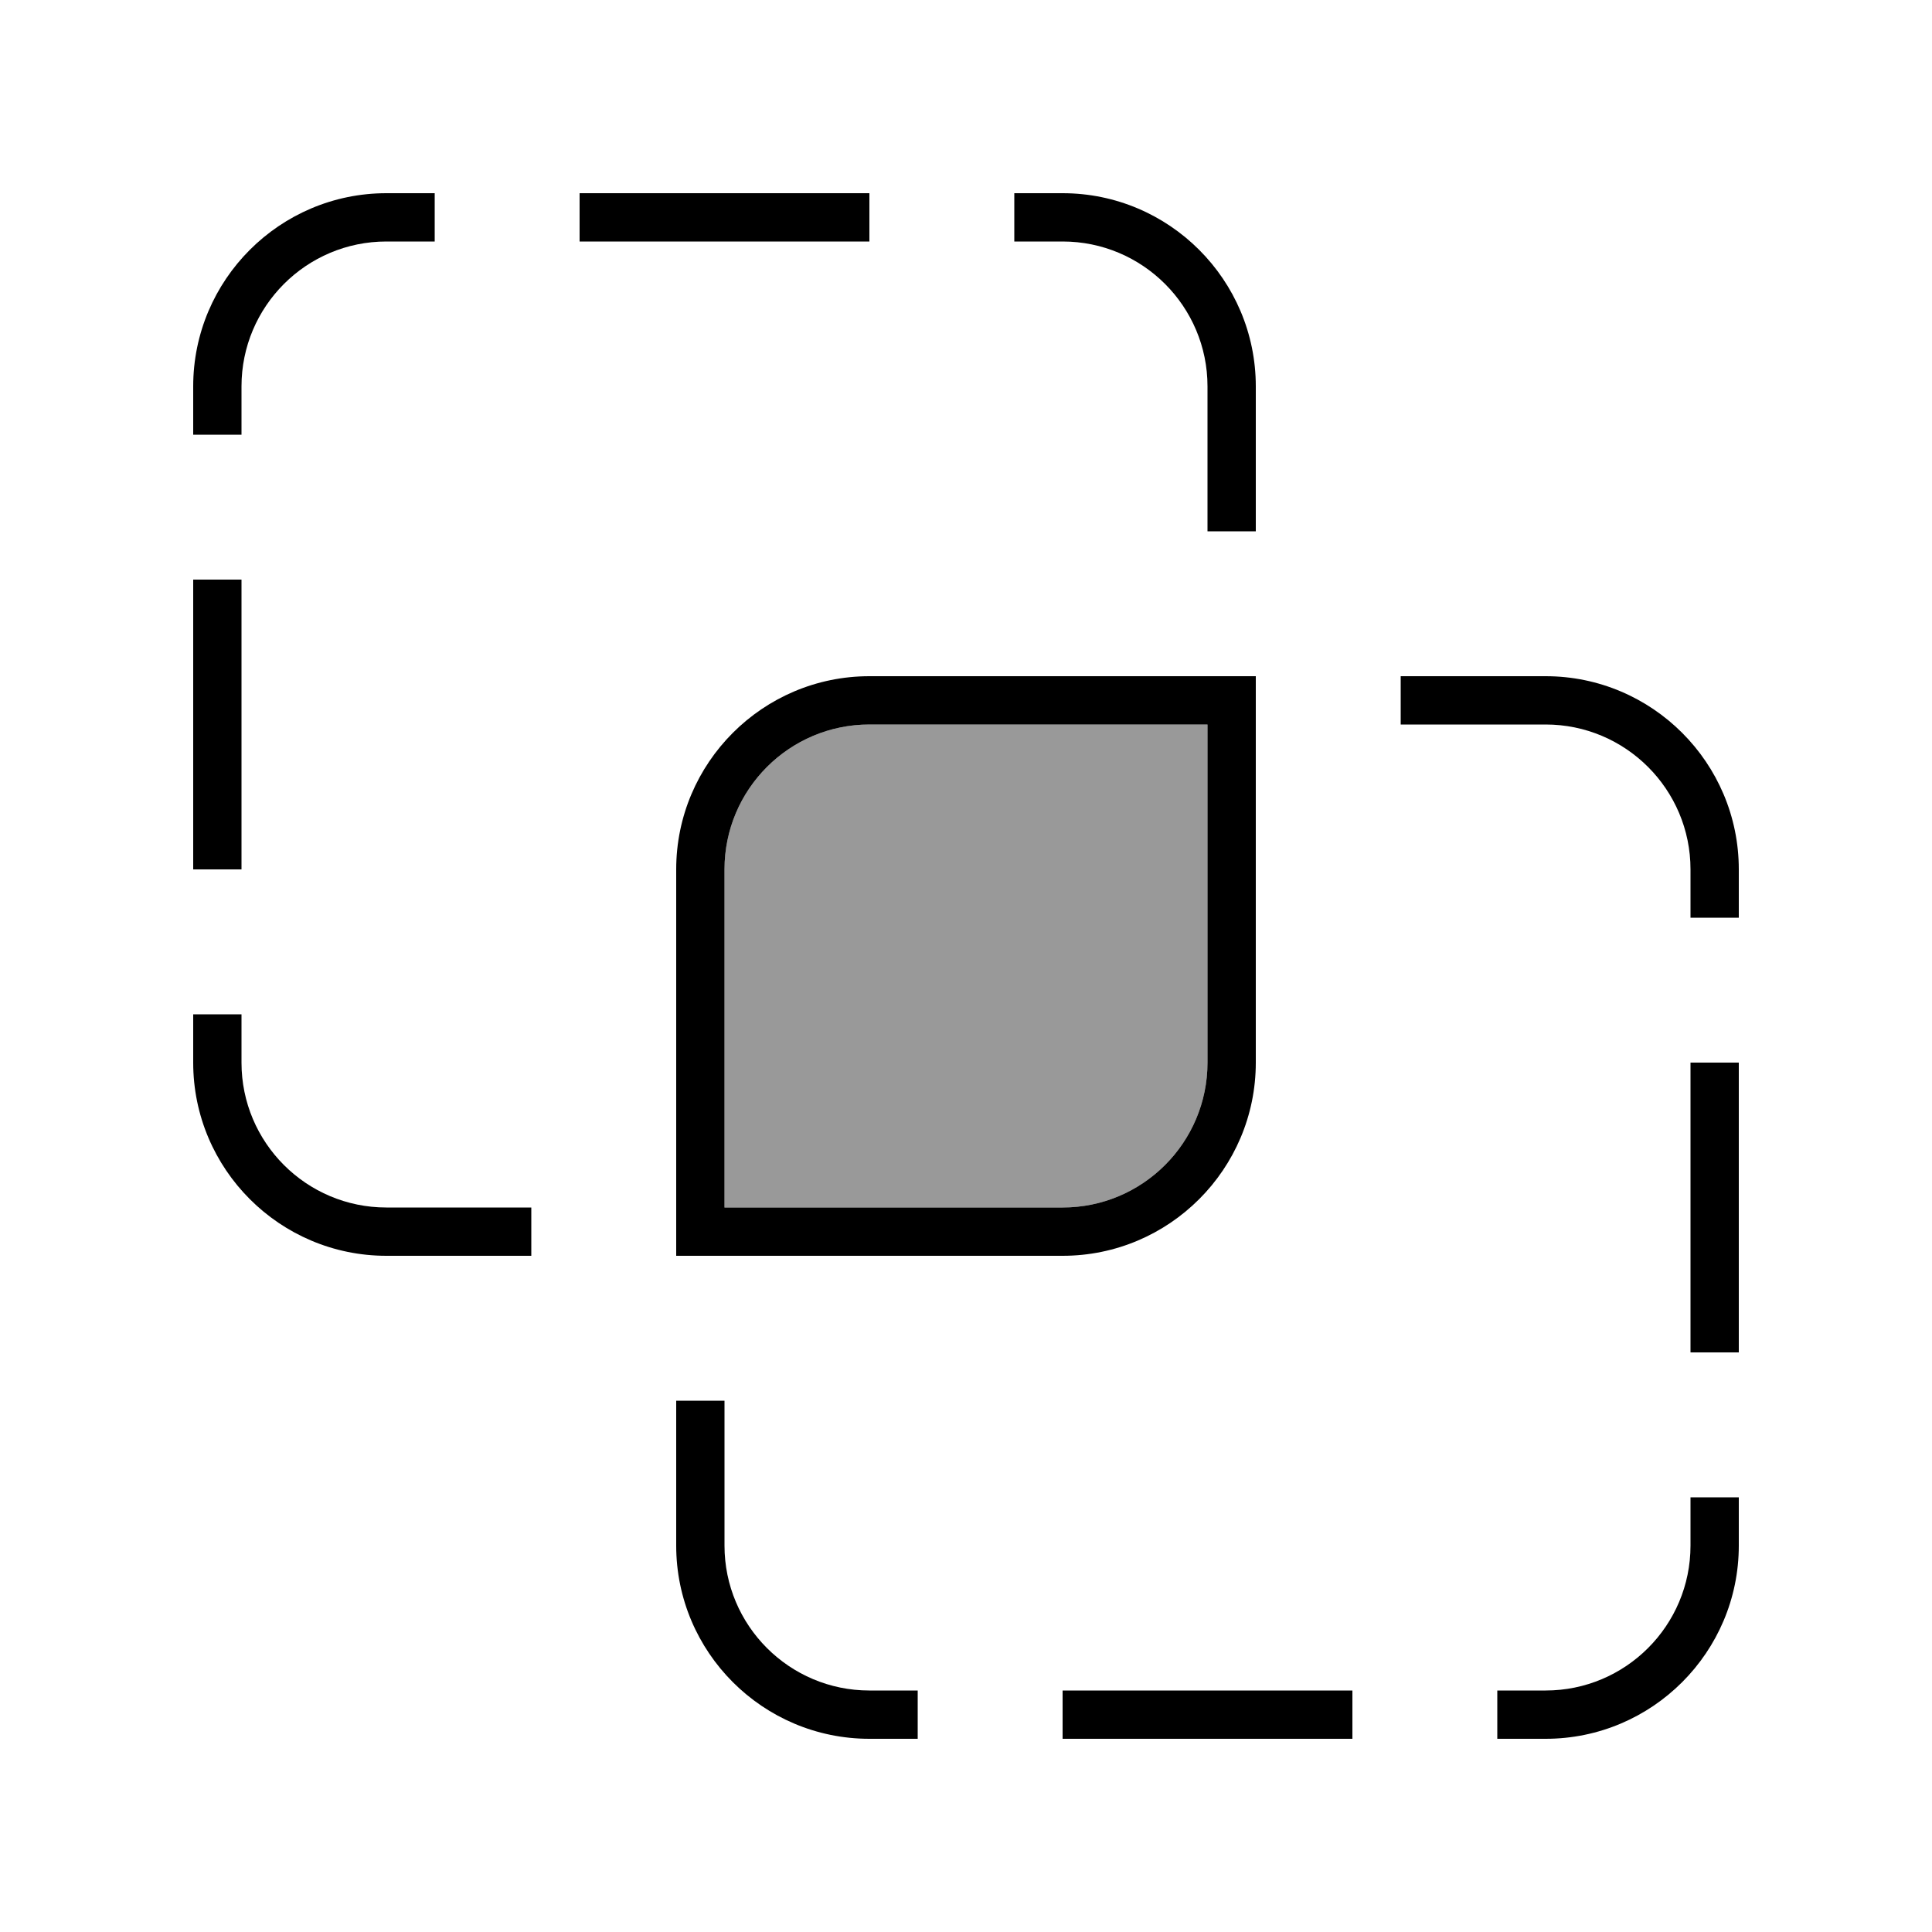
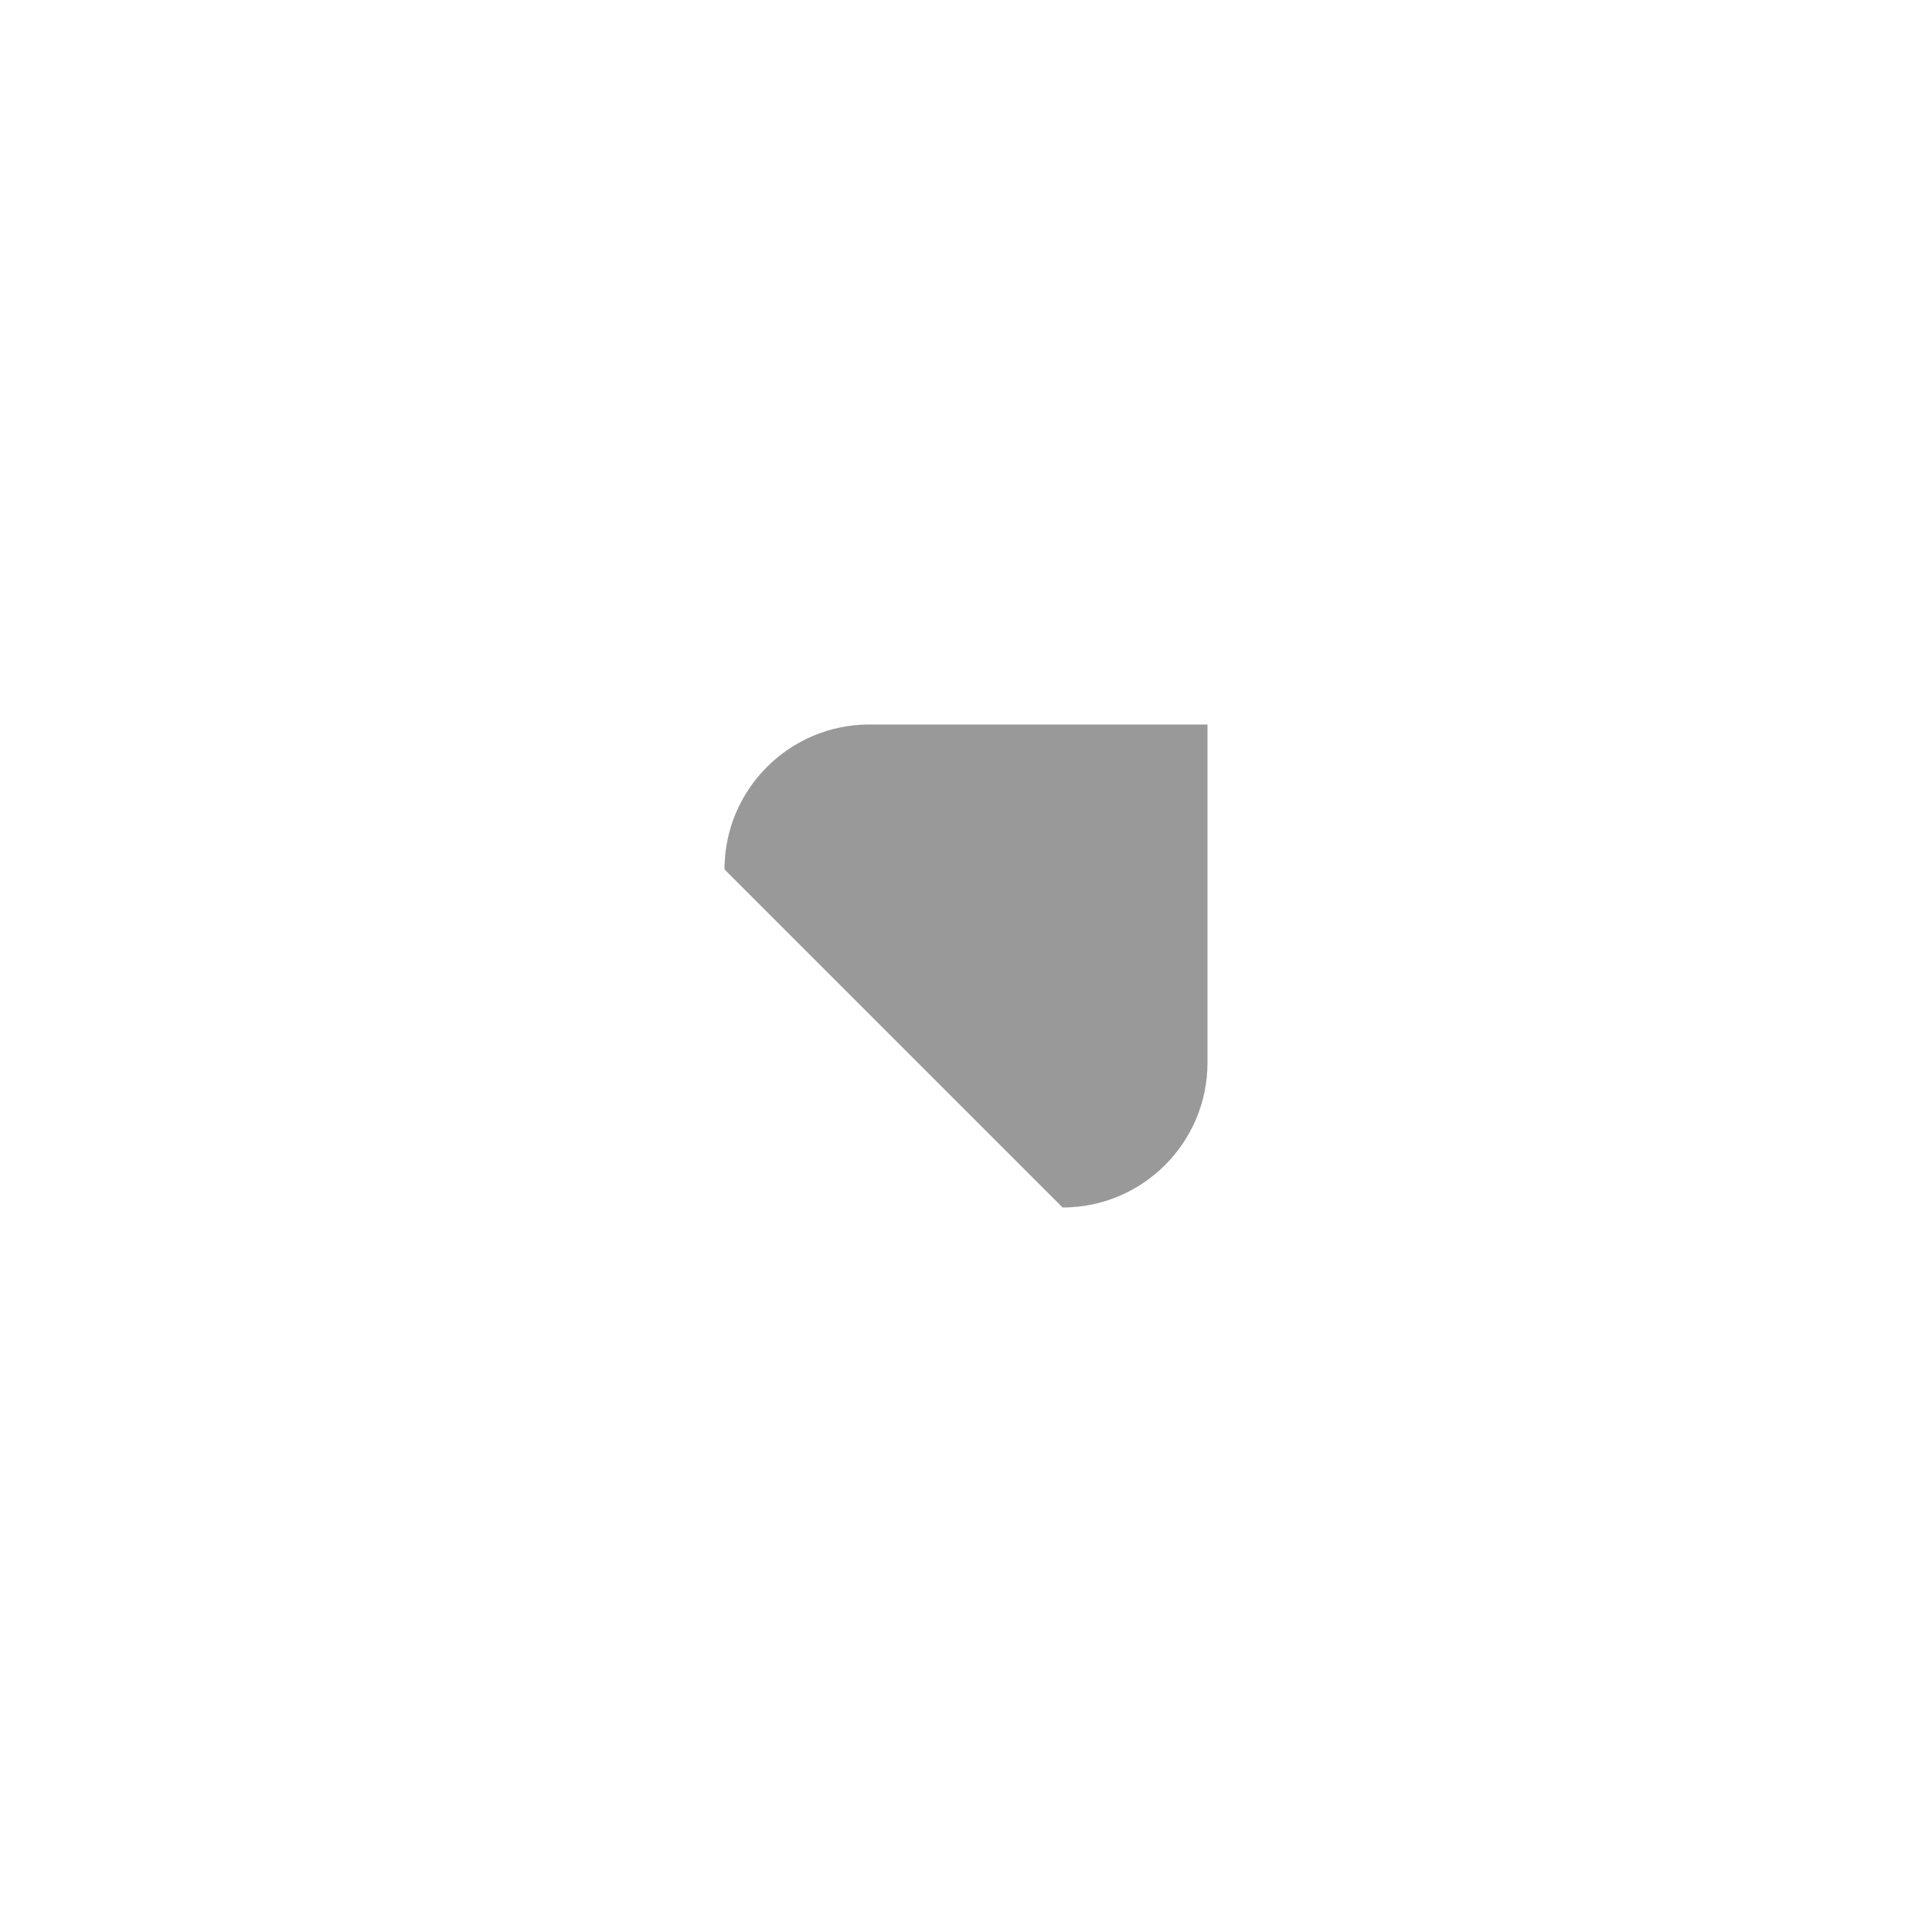
<svg xmlns="http://www.w3.org/2000/svg" viewBox="0 0 640 640">
-   <path opacity=".4" fill="currentColor" d="M240 288L240 400L352 400C378.5 400 400 378.5 400 352L400 240L288 240C261.5 240 240 261.5 240 288z" />
-   <path fill="currentColor" d="M128 80C101.5 80 80 101.5 80 128L80 144L64 144L64 128C64 92.7 92.7 64 128 64L144 64L144 80L128 80zM288 80L192 80L192 64L288 64L288 80zM80 192L80 288L64 288L64 192L80 192zM64 352L64 336L80 336L80 352C80 378.5 101.5 400 128 400L176 400L176 416L128 416C92.7 416 64 387.3 64 352zM224 416L224 288C224 252.7 252.7 224 288 224L416 224L416 352C416 387.3 387.3 416 352 416L224 416zM560 352L576 352L576 448L560 448L560 352zM576 304L560 304L560 288C560 261.5 538.5 240 512 240L464 240L464 224L512 224C547.3 224 576 252.7 576 288L576 304zM576 496L576 512C576 547.3 547.3 576 512 576L496 576L496 560L512 560C538.5 560 560 538.5 560 512L560 496L576 496zM448 576L352 576L352 560L448 560L448 576zM224 464L240 464L240 512C240 538.5 261.5 560 288 560L304 560L304 576L288 576C252.7 576 224 547.3 224 512L224 464zM416 176L400 176L400 128C400 101.5 378.5 80 352 80L336 80L336 64L352 64C387.3 64 416 92.7 416 128L416 176zM400 240L288 240C261.5 240 240 261.5 240 288L240 400L352 400C378.5 400 400 378.5 400 352L400 240z" />
+   <path opacity=".4" fill="currentColor" d="M240 288L352 400C378.5 400 400 378.5 400 352L400 240L288 240C261.5 240 240 261.5 240 288z" />
</svg>